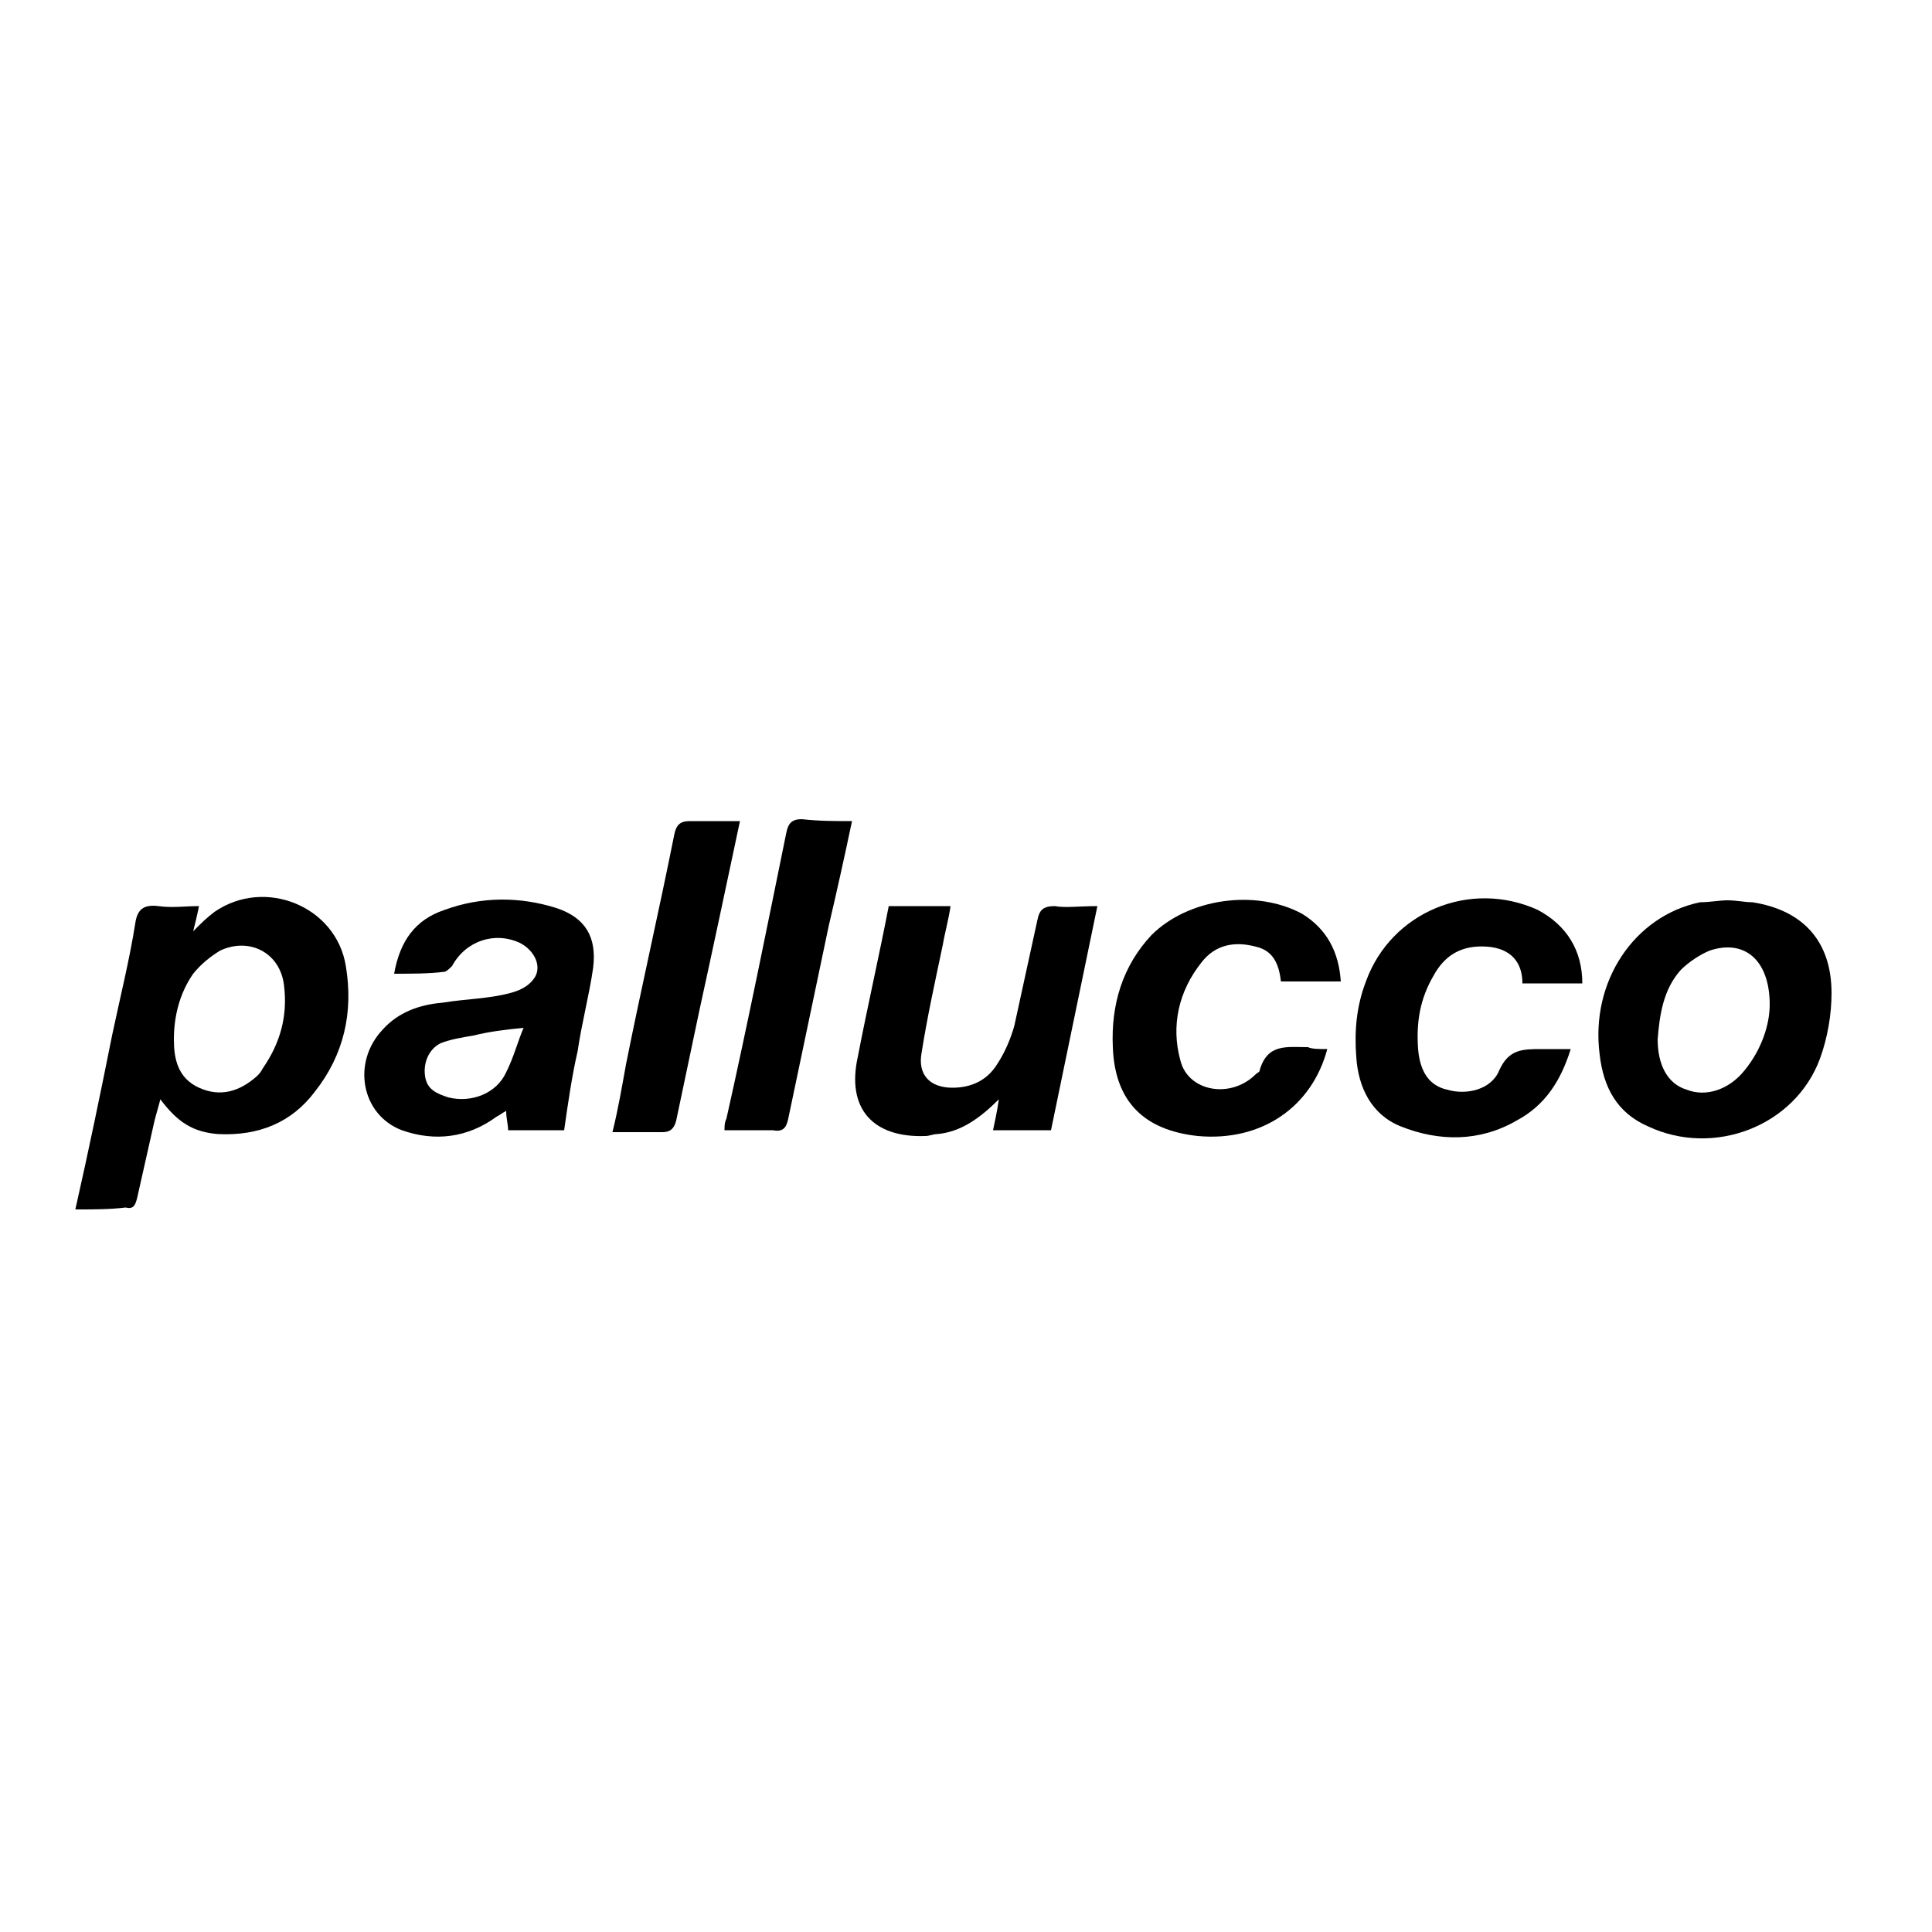
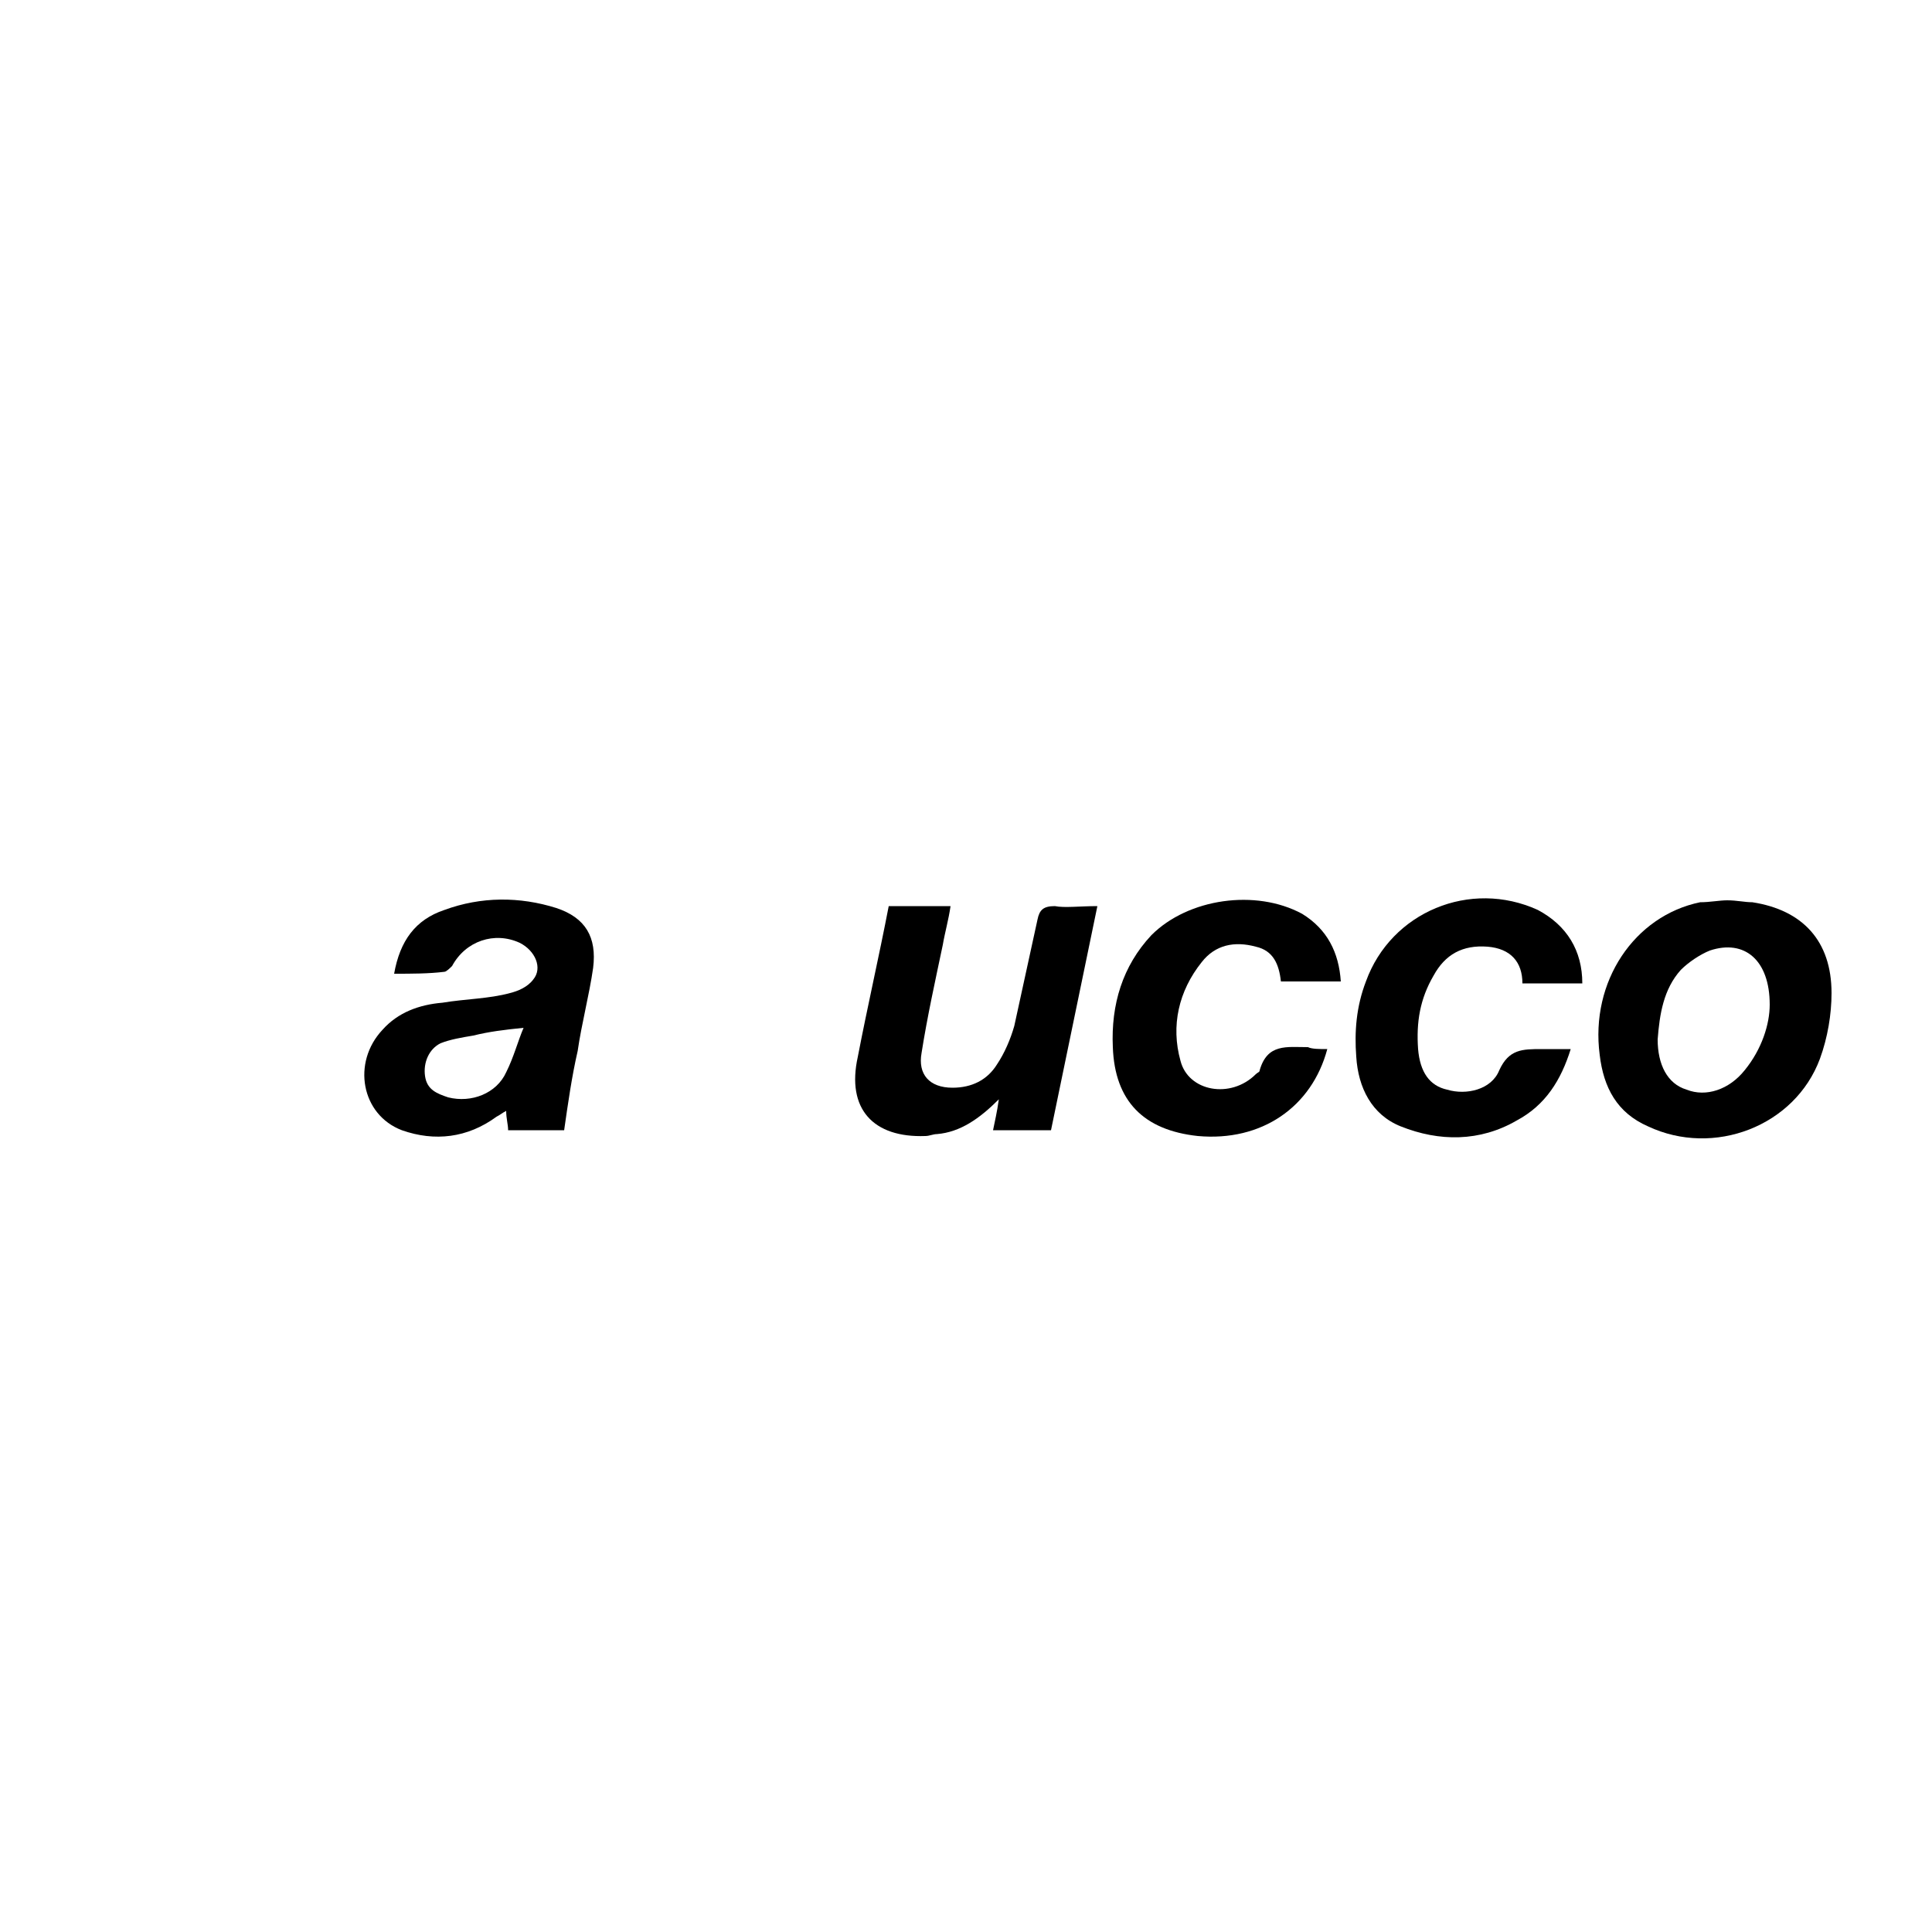
<svg xmlns="http://www.w3.org/2000/svg" version="1.1" id="Layer_1" x="0px" y="0px" width="100px" height="100px" viewBox="0 0 100 100" style="enable-background:new 0 0 100 100;" xml:space="preserve">
  <g>
    <g>
-       <path d="M3.9,62.6c0.7-3.1,1.3-6,1.9-9c0.4-1.9,0.9-3.9,1.2-5.8c0.1-0.7,0.4-1,1.2-0.9c0.7,0.1,1.4,0,2.1,0    c-0.1,0.5-0.2,0.9-0.3,1.3c0.4-0.4,0.7-0.7,1.1-1c2.6-1.8,6.3-0.3,6.8,2.8c0.4,2.4-0.1,4.6-1.6,6.5c-1.2,1.6-2.9,2.3-5,2.2    c-1.3-0.1-2.1-0.6-3-1.8c-0.1,0.4-0.2,0.7-0.3,1.1c-0.3,1.3-0.6,2.7-0.9,4c-0.1,0.4-0.2,0.6-0.6,0.5C5.7,62.6,4.9,62.6,3.9,62.6z     M9,53.8c0,1,0.2,2,1.3,2.5c1.1,0.5,2.1,0.2,3-0.6c0.1-0.1,0.2-0.2,0.3-0.4c0.9-1.3,1.3-2.7,1.1-4.3c-0.2-1.7-1.8-2.5-3.3-1.8    c-0.5,0.3-1,0.7-1.4,1.2C9.3,51.4,9,52.6,9,53.8z" />
      <path d="M20.4,50.4c0.3-1.7,1.1-2.8,2.6-3.3c1.9-0.7,3.9-0.7,5.8-0.1c1.5,0.5,2.1,1.5,1.9,3.1c-0.2,1.4-0.6,2.9-0.8,4.3    c-0.3,1.3-0.5,2.7-0.7,4.1c-0.8,0-1.8,0-2.9,0c0-0.3-0.1-0.6-0.1-1c-0.2,0.1-0.3,0.2-0.5,0.3c-1.5,1.1-3.2,1.3-4.9,0.7    c-2.1-0.8-2.6-3.5-1-5.2c0.8-0.9,1.9-1.3,3.1-1.4c1.2-0.2,2.4-0.2,3.5-0.5c0.4-0.1,0.9-0.3,1.2-0.7c0.5-0.6,0.1-1.5-0.7-1.9    c-1.3-0.6-2.8-0.1-3.5,1.2c-0.1,0.1-0.3,0.3-0.4,0.3C22.2,50.4,21.3,50.4,20.4,50.4z M27.1,53.2c-1,0.1-1.8,0.2-2.6,0.4    c-0.6,0.1-1.2,0.2-1.7,0.4c-0.6,0.3-0.9,1-0.8,1.7c0.1,0.7,0.6,0.9,1.2,1.1c1.2,0.3,2.5-0.2,3-1.3C26.6,54.7,26.8,53.9,27.1,53.2z    " />
      <path d="M89.4,46.6c0.5,0,0.9,0.1,1.3,0.1c2.6,0.4,4.1,2,4.1,4.7c0,1.1-0.2,2.3-0.6,3.4c-1.3,3.5-5.5,5.1-8.9,3.5    c-1.6-0.7-2.3-2-2.5-3.7c-0.5-3.8,1.8-7.2,5.2-7.9C88.5,46.7,89,46.6,89.4,46.6z M91.6,52c0-2.3-1.3-3.4-3.1-2.8    c-0.5,0.2-1.1,0.6-1.5,1c-0.9,1-1.1,2.3-1.2,3.6c0,1.3,0.5,2.3,1.5,2.6c1,0.4,2.2,0,3-1C91.2,54.3,91.6,53,91.6,52z" />
      <path d="M56.8,46.9c-0.8,3.9-1.6,7.7-2.4,11.6c-1,0-2,0-3,0c0.1-0.5,0.2-0.9,0.3-1.6c-1,1-2,1.7-3.2,1.8c-0.2,0-0.4,0.1-0.6,0.1    c-2.7,0.1-4.1-1.4-3.5-4.1c0.5-2.6,1.1-5.2,1.6-7.8c1,0,2,0,3.2,0c-0.1,0.7-0.3,1.4-0.4,2c-0.4,1.9-0.8,3.7-1.1,5.6    c-0.2,1.1,0.4,1.8,1.6,1.8c1,0,1.8-0.4,2.3-1.2c0.4-0.6,0.7-1.3,0.9-2c0.4-1.8,0.8-3.7,1.2-5.5c0.1-0.5,0.3-0.7,0.9-0.7    C55.1,47,55.9,46.9,56.8,46.9z" />
      <path d="M68.7,54.3c-0.8,3-3.4,4.8-6.7,4.5c-2.8-0.3-4.3-1.8-4.4-4.6c-0.1-2.2,0.5-4.2,2-5.8c1.9-1.9,5.4-2.4,7.8-1.1    c1.3,0.8,1.9,2,2,3.5c-1,0-2.1,0-3.1,0c-0.1-0.9-0.4-1.6-1.3-1.8c-1.1-0.3-2.1-0.1-2.8,0.8c-1.2,1.5-1.6,3.3-1.1,5.1    c0.4,1.6,2.6,2,3.9,0.7c0.1-0.1,0.2-0.1,0.2-0.2c0.4-1.4,1.4-1.2,2.5-1.2C67.9,54.3,68.3,54.3,68.7,54.3z" />
      <path d="M81.9,50.9c-1,0-2,0-3.1,0c0-1.1-0.6-1.8-1.8-1.9c-1.3-0.1-2.2,0.4-2.8,1.5c-0.7,1.2-0.9,2.4-0.8,3.8    c0.1,1.2,0.6,1.9,1.5,2.1c1,0.3,2.3,0,2.7-1c0.5-1.1,1.2-1.1,2.2-1.1c0.5,0,0.9,0,1.5,0c-0.5,1.6-1.3,2.9-2.8,3.7    c-1.9,1.1-4,1.1-6,0.3c-1.5-0.6-2.2-2-2.3-3.6c-0.1-1.3,0-2.6,0.5-3.9c1.3-3.6,5.4-5.3,8.9-3.7C81.1,47.9,81.9,49.2,81.9,50.9z" />
-       <path d="M38.3,42.5c-0.7,3.3-1.4,6.6-2.1,9.8c-0.4,1.9-0.8,3.8-1.2,5.7c-0.1,0.4-0.3,0.6-0.7,0.6c-0.8,0-1.6,0-2.6,0    c0.3-1.2,0.5-2.4,0.7-3.5c0.8-4,1.7-7.9,2.5-11.9c0.1-0.5,0.3-0.7,0.8-0.7C36.6,42.5,37.4,42.5,38.3,42.5z" />
-       <path d="M44.1,42.5c-0.4,1.9-0.8,3.7-1.2,5.4c-0.7,3.3-1.4,6.7-2.1,10c-0.1,0.5-0.3,0.7-0.8,0.6c-0.8,0-1.6,0-2.5,0    c0-0.2,0-0.4,0.1-0.6c1.1-4.9,2.1-9.9,3.1-14.8c0.1-0.5,0.3-0.7,0.8-0.7C42.4,42.5,43.2,42.5,44.1,42.5z" />
    </g>
  </g>
</svg>